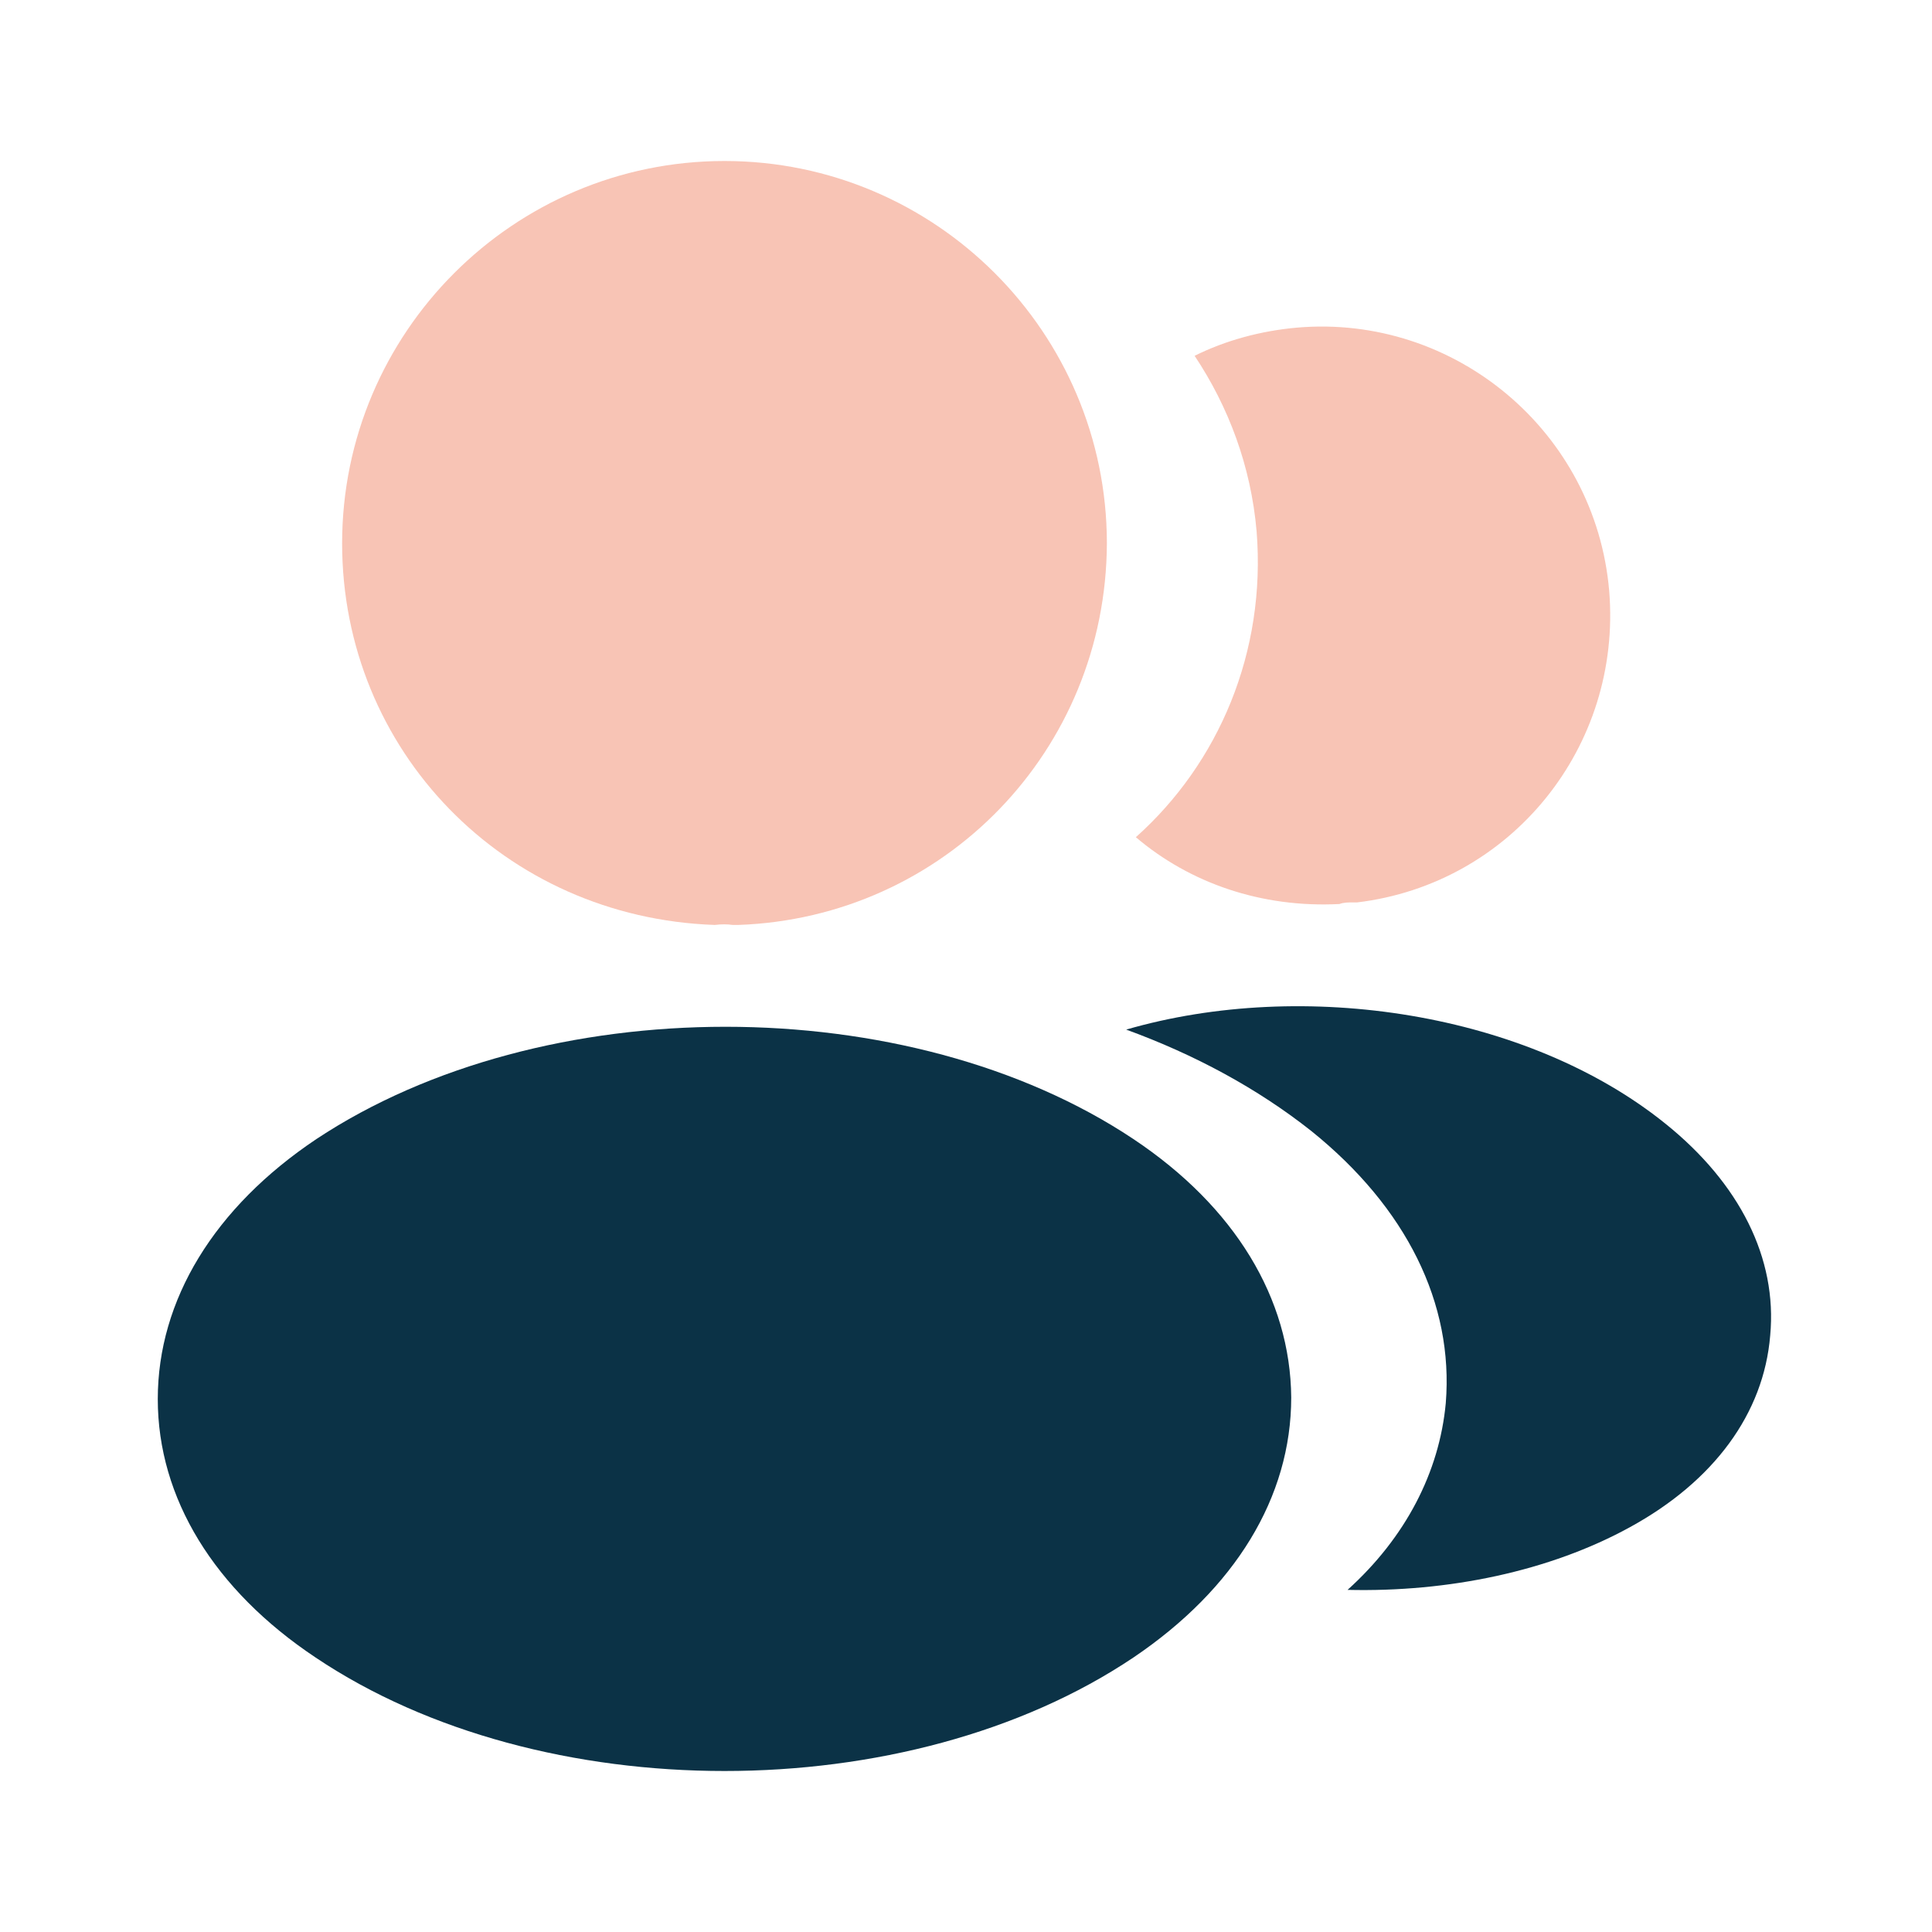
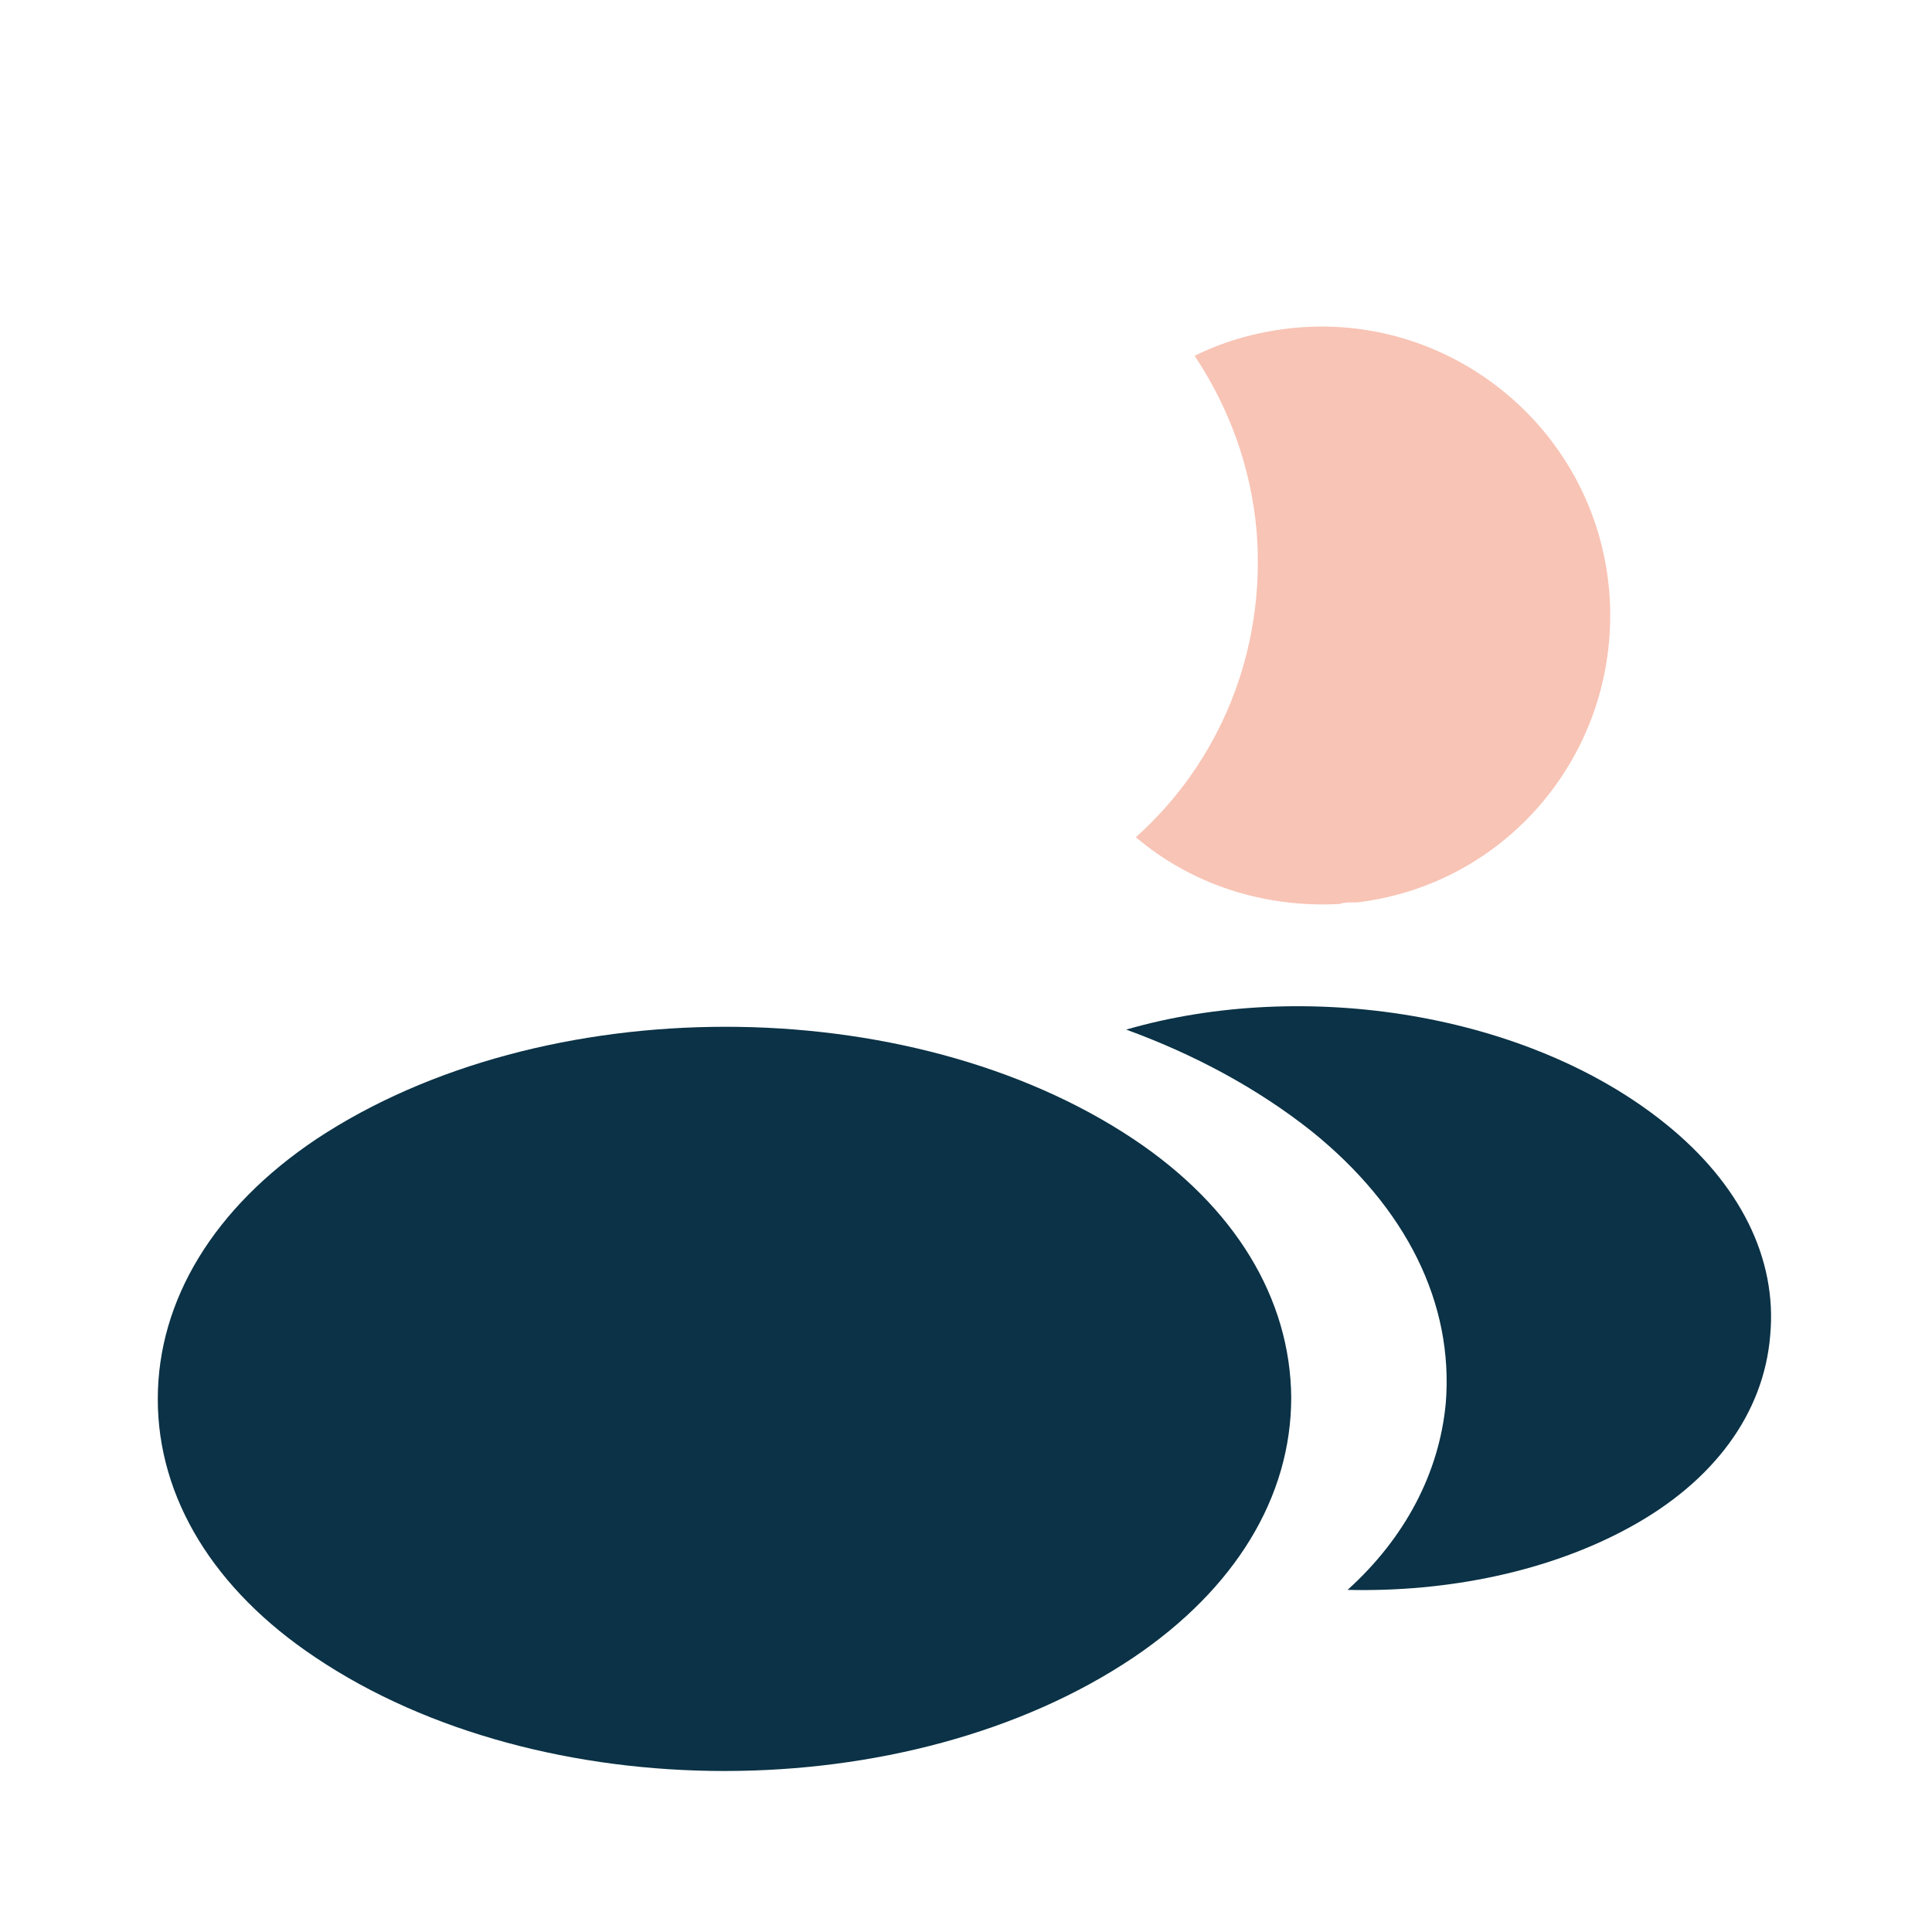
<svg xmlns="http://www.w3.org/2000/svg" width="96" height="96" viewBox="0 0 96 96" fill="none">
-   <path opacity="0.4" d="M36 8C25.52 8 17 16.52 17 27C17 37.28 25.04 45.6 35.52 45.96C35.84 45.92 36.16 45.92 36.4 45.96C36.48 45.96 36.52 45.96 36.6 45.96C36.64 45.96 36.64 45.96 36.68 45.96C46.92 45.6 54.96 37.28 55 27C55 16.52 46.48 8 36 8Z" fill="#ED6C48" />
  <path d="M56.32 56.6C45.16 49.16 26.96 49.16 15.72 56.6C10.64 60 7.84 64.6 7.84 69.52C7.84 74.44 10.64 79 15.68 82.36C21.28 86.12 28.64 88 36 88C43.36 88 50.72 86.12 56.32 82.36C61.36 78.96 64.16 74.4 64.16 69.44C64.12 64.52 61.36 59.96 56.32 56.6Z" fill="#0B3246" />
  <path opacity="0.4" d="M79.96 29.36C80.6 37.12 75.08 43.92 67.44 44.84C67.4 44.84 67.4 44.84 67.36 44.84H67.24C67 44.84 66.76 44.84 66.56 44.92C62.68 45.12 59.12 43.88 56.44 41.6C60.56 37.92 62.92 32.4 62.44 26.4C62.16 23.16 61.04 20.2 59.36 17.68C60.88 16.92 62.64 16.44 64.44 16.28C72.28 15.6 79.28 21.44 79.96 29.36Z" fill="#ED6C48" />
  <path d="M87.96 66.36C87.64 70.24 85.16 73.6 81 75.88C77 78.08 71.96 79.12 66.96 79C69.84 76.4 71.52 73.16 71.84 69.72C72.24 64.76 69.88 60 65.16 56.2C62.48 54.08 59.36 52.4 55.96 51.16C64.8 48.6 75.92 50.32 82.76 55.84C86.44 58.8 88.32 62.52 87.96 66.36Z" fill="#0B3246" />
</svg>